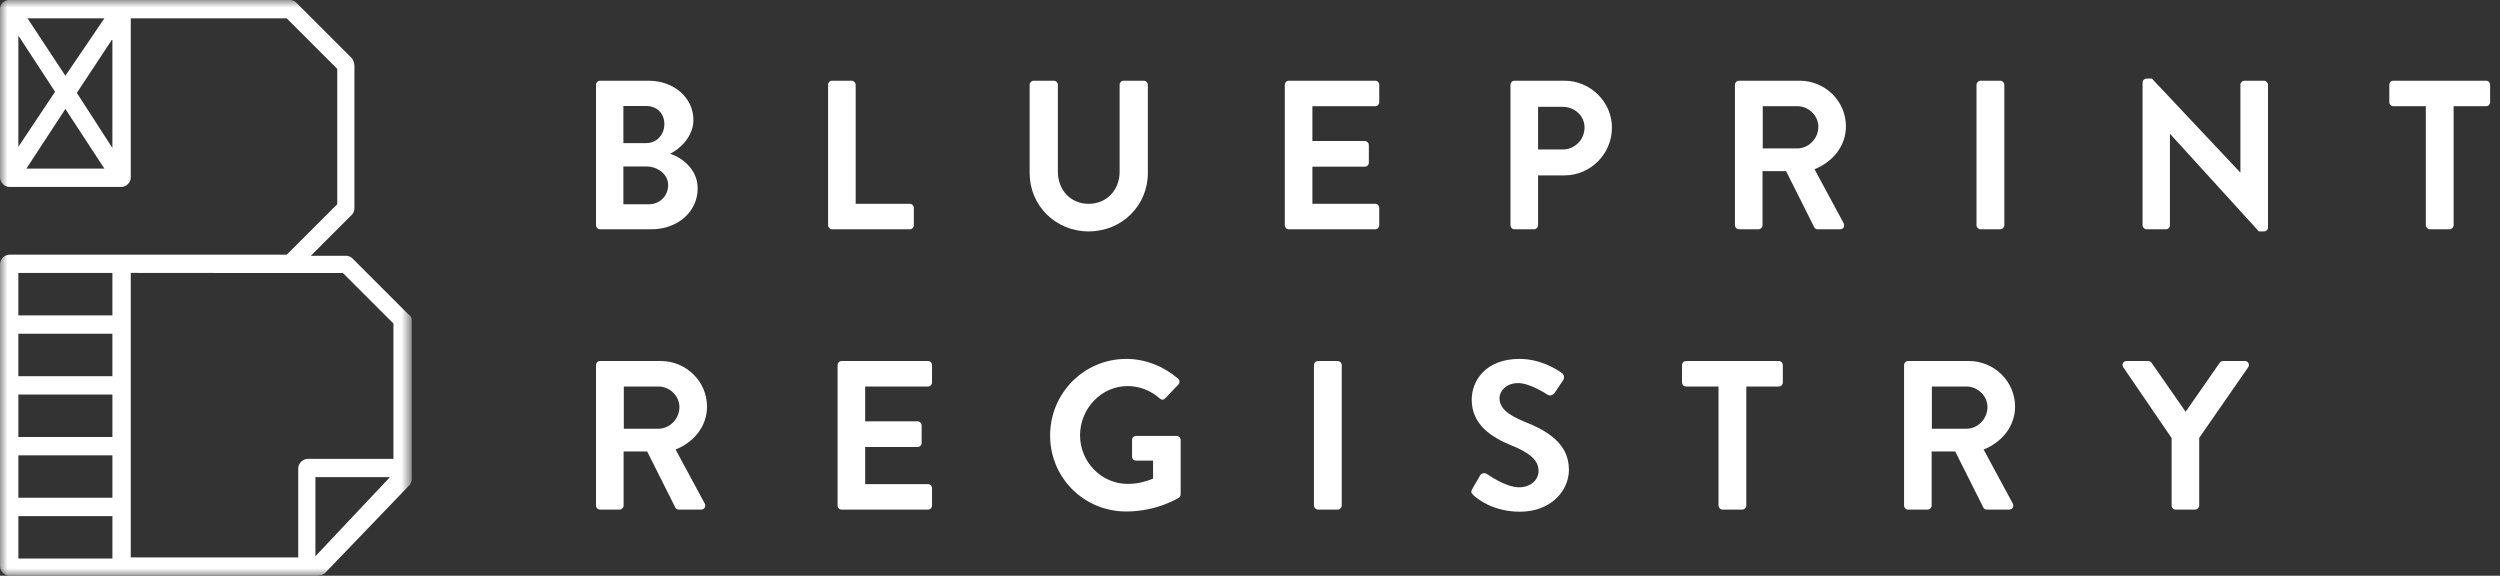
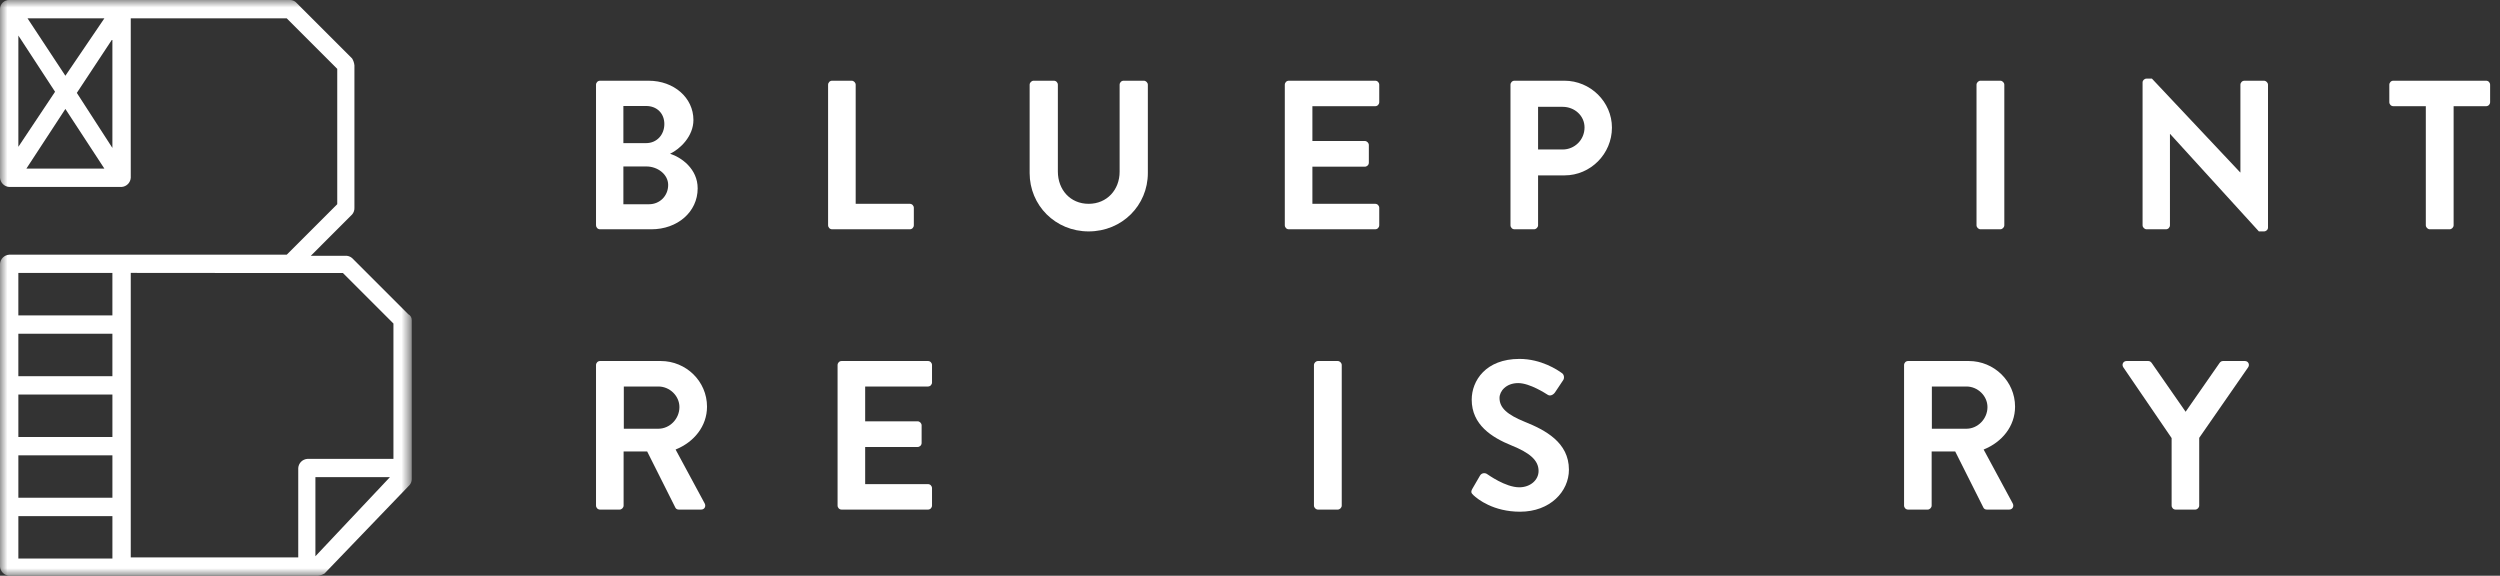
<svg xmlns="http://www.w3.org/2000/svg" xmlns:xlink="http://www.w3.org/1999/xlink" width="165px" height="38px" viewBox="0 0 165 38" version="1.1">
  <rect x="0" y="0" width="165" height="38" fill="#333333" stroke="none" />
  <title>10C54307-886D-4555-8449-84437938AB11</title>
  <desc>Created with sketchtool.</desc>
  <defs>
    <polygon id="path-1" points="0 0 27.175 0 27.175 38 0 38" />
  </defs>
  <g id="Landing" stroke="none" stroke-width="1" fill="none" fill-rule="evenodd">
    <g id="HOME-Alt" transform="translate(-764, -2989)">
      <g id="Group-38" transform="translate(764, 2989)">
        <g id="Group-3">
          <mask id="mask-2" fill="white">
            <use xlink:href="#path-1" />
          </mask>
          <g id="Clip-2" />
          <path d="M20.817,36.712 L20.817,31.49 L25.737,31.49 L20.817,36.712 Z M1.212,36.865 L7.419,36.865 L7.419,34.064 L1.212,34.064 L1.212,36.865 Z M1.211,20.816 L7.418,20.816 L7.418,18.015 L1.211,18.015 L1.211,20.816 Z M1.212,32.852 L7.419,32.852 L7.419,30.051 L1.212,30.051 L1.212,32.852 Z M1.211,24.829 L7.418,24.829 L7.418,22.028 L1.211,22.028 L1.211,24.829 Z M1.212,28.841 L7.419,28.841 L7.419,26.04 L1.212,26.04 L1.212,28.841 Z M19.151,18.02 L22.634,18.02 L25.967,21.353 L25.967,30.286 L20.289,30.286 C19.964,30.308 19.706,30.566 19.684,30.891 L19.684,36.789 L8.63,36.789 L8.63,18.011 L19.151,18.02 Z M5.071,6.131 L7.418,2.576 L7.418,9.764 L5.071,6.131 Z M4.315,7.191 L6.889,11.128 L1.741,11.128 L4.315,7.191 Z M1.817,1.211 L6.889,1.211 L4.315,5 L1.817,1.211 Z M1.212,2.347 L3.634,6.056 L1.212,9.689 L1.212,2.347 Z M26.948,20.741 L23.239,17.032 C23.113,16.925 22.95,16.871 22.785,16.881 L20.515,16.881 L23.24,14.155 C23.348,14.029 23.402,13.866 23.392,13.701 L23.392,4.315 C23.376,4.153 23.324,3.998 23.24,3.86 L19.53,0.151 C19.427,0.056 19.292,0.003 19.151,-7.01275284e-05 L0.606,-7.01275284e-05 C0.276,-0.005 0.005,0.258 0.001,0.587 C-5e-05,0.594 -5e-05,0.6 0.001,0.606 L0.001,11.733 C0.023,12.058 0.281,12.317 0.606,12.339 L8.025,12.339 C8.35,12.317 8.609,12.058 8.63,11.733 L8.63,1.211 L18.925,1.211 L22.258,4.545 L22.258,13.477 L18.925,16.81 L0.606,16.81 C0.283,16.832 0.025,17.087 0.001,17.41 L0.001,37.395 C0.023,37.719 0.281,37.978 0.606,38 L20.968,38 C21.129,37.984 21.284,37.933 21.422,37.849 L27.024,32.02 C27.118,31.916 27.172,31.781 27.175,31.641 L27.175,21.119 C27.177,20.96 27.089,20.814 26.948,20.741 L26.948,20.741 Z" id="Fill-1" fill="#fff" mask="url(#mask-2)" />
        </g>
        <path d="M42.838,13.48 C43.539,13.48 44.099,12.934 44.099,12.206 C44.099,11.505 43.399,10.987 42.67,10.987 L41.143,10.987 L41.143,13.48 L42.838,13.48 Z M42.642,9.446 C43.357,9.446 43.847,8.886 43.847,8.186 C43.847,7.485 43.357,6.995 42.642,6.995 L41.143,6.995 L41.143,9.446 L42.642,9.446 Z M39.337,5.594 C39.337,5.454 39.448,5.328 39.603,5.328 L42.81,5.328 C44.477,5.328 45.766,6.449 45.766,7.919 C45.766,8.998 44.883,9.838 44.225,10.147 C44.967,10.384 46.046,11.141 46.046,12.43 C46.046,13.999 44.701,15.133 42.992,15.133 L39.603,15.133 C39.448,15.133 39.337,15.007 39.337,14.867 L39.337,5.594 Z" id="Fill-4" fill="#fff" />
        <path d="M54.654,5.594 C54.654,5.453 54.766,5.327 54.92,5.327 L56.209,5.327 C56.349,5.327 56.475,5.453 56.475,5.594 L56.475,13.452 L60.047,13.452 C60.201,13.452 60.313,13.578 60.313,13.718 L60.313,14.866 C60.313,15.007 60.201,15.133 60.047,15.133 L54.92,15.133 C54.766,15.133 54.654,15.007 54.654,14.866 L54.654,5.594 Z" id="Fill-6" fill="#fff" />
        <path d="M67.956,5.594 C67.956,5.453 68.082,5.327 68.222,5.327 L69.553,5.327 C69.707,5.327 69.819,5.453 69.819,5.594 L69.819,11.323 C69.819,12.514 70.631,13.452 71.85,13.452 C73.069,13.452 73.895,12.514 73.895,11.337 L73.895,5.594 C73.895,5.453 74.007,5.327 74.161,5.327 L75.492,5.327 C75.632,5.327 75.758,5.453 75.758,5.594 L75.758,11.421 C75.758,13.55 74.063,15.273 71.85,15.273 C69.651,15.273 67.956,13.55 67.956,11.421 L67.956,5.594 Z" id="Fill-8" fill="#fff" />
        <path d="M84.797,5.594 C84.797,5.453 84.909,5.327 85.063,5.327 L90.764,5.327 C90.918,5.327 91.03,5.453 91.03,5.594 L91.03,6.742 C91.03,6.883 90.918,7.009 90.764,7.009 L86.618,7.009 L86.618,9.306 L90.078,9.306 C90.218,9.306 90.344,9.432 90.344,9.573 L90.344,10.735 C90.344,10.889 90.218,11.001 90.078,11.001 L86.618,11.001 L86.618,13.452 L90.764,13.452 C90.918,13.452 91.03,13.578 91.03,13.718 L91.03,14.866 C91.03,15.007 90.918,15.133 90.764,15.133 L85.063,15.133 C84.909,15.133 84.797,15.007 84.797,14.866 L84.797,5.594 Z" id="Fill-10" fill="#fff" />
        <path d="M103.138,9.866 C103.921,9.866 104.579,9.235 104.579,8.409 C104.579,7.638 103.921,7.051 103.138,7.051 L101.513,7.051 L101.513,9.866 L103.138,9.866 Z M99.692,5.594 C99.692,5.453 99.803,5.327 99.957,5.327 L103.249,5.327 C104.972,5.327 106.388,6.728 106.388,8.423 C106.388,10.16 104.972,11.575 103.263,11.575 L101.513,11.575 L101.513,14.866 C101.513,15.007 101.386,15.133 101.246,15.133 L99.957,15.133 C99.803,15.133 99.692,15.007 99.692,14.866 L99.692,5.594 Z" id="Fill-12" fill="#fff" />
-         <path d="M118.624,9.796 C119.366,9.796 120.011,9.151 120.011,8.367 C120.011,7.625 119.366,7.009 118.624,7.009 L116.341,7.009 L116.341,9.796 L118.624,9.796 Z M114.506,5.594 C114.506,5.453 114.618,5.327 114.772,5.327 L118.778,5.327 C120.459,5.327 121.832,6.672 121.832,8.339 C121.832,9.628 120.977,10.679 119.758,11.169 L121.678,14.727 C121.775,14.908 121.678,15.133 121.439,15.133 L119.969,15.133 C119.842,15.133 119.772,15.063 119.745,15.007 L117.881,11.295 L116.327,11.295 L116.327,14.866 C116.327,15.007 116.201,15.133 116.061,15.133 L114.772,15.133 C114.618,15.133 114.506,15.007 114.506,14.866 L114.506,5.594 Z" id="Fill-14" fill="#fff" />
        <path d="M130.45,5.594 C130.45,5.453 130.576,5.327 130.715,5.327 L132.018,5.327 C132.157,5.327 132.285,5.453 132.285,5.594 L132.285,14.866 C132.285,15.007 132.157,15.133 132.018,15.133 L130.715,15.133 C130.576,15.133 130.45,15.007 130.45,14.866 L130.45,5.594 Z" id="Fill-16" fill="#fff" />
        <path d="M141.41,5.44 C141.41,5.3 141.536,5.188 141.676,5.188 L142.026,5.188 L147.853,11.379 L147.867,11.379 L147.867,5.594 C147.867,5.454 147.979,5.328 148.134,5.328 L149.422,5.328 C149.562,5.328 149.688,5.454 149.688,5.594 L149.688,15.021 C149.688,15.162 149.562,15.273 149.422,15.273 L149.086,15.273 L143.231,8.844 L143.217,8.844 L143.217,14.867 C143.217,15.007 143.105,15.133 142.951,15.133 L141.676,15.133 C141.536,15.133 141.41,15.007 141.41,14.867 L141.41,5.44 Z" id="Fill-18" fill="#fff" />
        <path d="M160.104,7.009 L157.961,7.009 C157.807,7.009 157.695,6.883 157.695,6.742 L157.695,5.594 C157.695,5.453 157.807,5.327 157.961,5.327 L164.082,5.327 C164.236,5.327 164.348,5.453 164.348,5.594 L164.348,6.742 C164.348,6.883 164.236,7.009 164.082,7.009 L161.939,7.009 L161.939,14.866 C161.939,15.007 161.813,15.133 161.673,15.133 L160.37,15.133 C160.23,15.133 160.104,15.007 160.104,14.866 L160.104,7.009 Z" id="Fill-20" fill="#fff" />
        <path d="M43.455,28.296 C44.197,28.296 44.842,27.651 44.842,26.867 C44.842,26.125 44.197,25.509 43.455,25.509 L41.172,25.509 L41.172,28.296 L43.455,28.296 Z M39.337,24.094 C39.337,23.953 39.449,23.827 39.603,23.827 L43.609,23.827 C45.29,23.827 46.663,25.172 46.663,26.839 C46.663,28.128 45.808,29.179 44.589,29.669 L46.509,33.227 C46.606,33.408 46.509,33.633 46.27,33.633 L44.8,33.633 C44.674,33.633 44.603,33.563 44.576,33.507 L42.712,29.795 L41.158,29.795 L41.158,33.366 C41.158,33.507 41.032,33.633 40.892,33.633 L39.603,33.633 C39.449,33.633 39.337,33.507 39.337,33.366 L39.337,24.094 Z" id="Fill-22" fill="#fff" />
        <path d="M55.28,24.094 C55.28,23.953 55.392,23.827 55.546,23.827 L61.247,23.827 C61.401,23.827 61.513,23.953 61.513,24.094 L61.513,25.242 C61.513,25.383 61.401,25.509 61.247,25.509 L57.101,25.509 L57.101,27.806 L60.561,27.806 C60.701,27.806 60.827,27.932 60.827,28.073 L60.827,29.235 C60.827,29.389 60.701,29.501 60.561,29.501 L57.101,29.501 L57.101,31.952 L61.247,31.952 C61.401,31.952 61.513,32.078 61.513,32.218 L61.513,33.366 C61.513,33.507 61.401,33.633 61.247,33.633 L55.546,33.633 C55.392,33.633 55.28,33.507 55.28,33.366 L55.28,24.094 Z" id="Fill-24" fill="#fff" />
-         <path d="M74.337,23.688 C75.598,23.688 76.802,24.178 77.755,24.991 C77.867,25.103 77.881,25.271 77.769,25.383 L76.9,26.293 C76.788,26.406 76.662,26.406 76.536,26.293 C75.934,25.761 75.191,25.481 74.421,25.481 C72.67,25.481 71.283,26.98 71.283,28.731 C71.283,30.467 72.67,31.938 74.435,31.938 C75.219,31.938 75.822,31.701 76.102,31.588 L76.102,30.398 L74.982,30.398 C74.827,30.398 74.715,30.286 74.715,30.145 L74.715,29.039 C74.715,28.884 74.827,28.773 74.982,28.773 L77.671,28.773 C77.811,28.773 77.923,28.899 77.923,29.039 L77.923,32.625 C77.923,32.737 77.867,32.807 77.811,32.849 C77.811,32.849 76.368,33.759 74.337,33.759 C71.549,33.759 69.308,31.546 69.308,28.745 C69.308,25.943 71.549,23.688 74.337,23.688" id="Fill-26" fill="#fff" />
        <path d="M86.721,24.094 C86.721,23.953 86.847,23.827 86.987,23.827 L88.29,23.827 C88.428,23.827 88.555,23.953 88.555,24.094 L88.555,33.366 C88.555,33.507 88.428,33.633 88.29,33.633 L86.987,33.633 C86.847,33.633 86.721,33.507 86.721,33.366 L86.721,24.094 Z" id="Fill-28" fill="#fff" />
        <path d="M97.175,32.26 L97.679,31.392 C97.792,31.196 98.029,31.196 98.156,31.294 C98.226,31.336 99.361,32.162 100.271,32.162 C100.999,32.162 101.546,31.686 101.546,31.083 C101.546,30.369 100.943,29.879 99.767,29.403 C98.45,28.87 97.133,28.03 97.133,26.377 C97.133,25.13 98.058,23.688 100.285,23.688 C101.714,23.688 102.806,24.416 103.087,24.626 C103.226,24.71 103.268,24.948 103.171,25.088 L102.638,25.887 C102.526,26.055 102.316,26.167 102.148,26.055 C102.036,25.985 100.971,25.284 100.201,25.284 C99.403,25.284 98.968,25.817 98.968,26.265 C98.968,26.923 99.487,27.371 100.621,27.834 C101.98,28.38 103.549,29.193 103.549,30.999 C103.549,32.443 102.302,33.773 100.327,33.773 C98.562,33.773 97.526,32.947 97.245,32.681 C97.119,32.555 97.049,32.485 97.175,32.26" id="Fill-30" fill="#fff" />
-         <path d="M113.422,25.509 L111.279,25.509 C111.125,25.509 111.013,25.383 111.013,25.242 L111.013,24.094 C111.013,23.953 111.125,23.827 111.279,23.827 L117.4,23.827 C117.554,23.827 117.666,23.953 117.666,24.094 L117.666,25.242 C117.666,25.383 117.554,25.509 117.4,25.509 L115.257,25.509 L115.257,33.366 C115.257,33.507 115.131,33.633 114.991,33.633 L113.688,33.633 C113.548,33.633 113.422,33.507 113.422,33.366 L113.422,25.509 Z" id="Fill-32" fill="#fff" />
        <path d="M129.786,28.296 C130.528,28.296 131.173,27.651 131.173,26.867 C131.173,26.125 130.528,25.509 129.786,25.509 L127.503,25.509 L127.503,28.296 L129.786,28.296 Z M125.668,24.094 C125.668,23.953 125.78,23.827 125.934,23.827 L129.94,23.827 C131.621,23.827 132.994,25.172 132.994,26.839 C132.994,28.128 132.139,29.179 130.92,29.669 L132.84,33.227 C132.937,33.408 132.84,33.633 132.601,33.633 L131.131,33.633 C131.005,33.633 130.934,33.563 130.907,33.507 L129.043,29.795 L127.489,29.795 L127.489,33.366 C127.489,33.507 127.363,33.633 127.223,33.633 L125.934,33.633 C125.78,33.633 125.668,33.507 125.668,33.366 L125.668,24.094 Z" id="Fill-34" fill="#fff" />
-         <path d="M143.327,28.912 L140.133,24.233 C140.021,24.052 140.133,23.827 140.357,23.827 L141.786,23.827 C141.898,23.827 141.968,23.897 142.01,23.953 L144.251,27.176 L146.493,23.953 C146.535,23.897 146.605,23.827 146.717,23.827 L148.16,23.827 C148.384,23.827 148.495,24.052 148.384,24.233 L145.148,28.898 L145.148,33.366 C145.148,33.507 145.022,33.633 144.882,33.633 L143.593,33.633 C143.439,33.633 143.327,33.507 143.327,33.366 L143.327,28.912 Z" id="Fill-36" fill="#fff" />
+         <path d="M143.327,28.912 L140.133,24.233 C140.021,24.052 140.133,23.827 140.357,23.827 L141.786,23.827 C141.898,23.827 141.968,23.897 142.01,23.953 L144.251,27.176 L146.493,23.953 C146.535,23.897 146.605,23.827 146.717,23.827 L148.16,23.827 C148.384,23.827 148.495,24.052 148.384,24.233 L145.148,28.898 L145.148,33.366 C145.148,33.507 145.022,33.633 144.882,33.633 L143.593,33.633 C143.439,33.633 143.327,33.507 143.327,33.366 L143.327,28.912 " id="Fill-36" fill="#fff" />
      </g>
    </g>
  </g>
</svg>